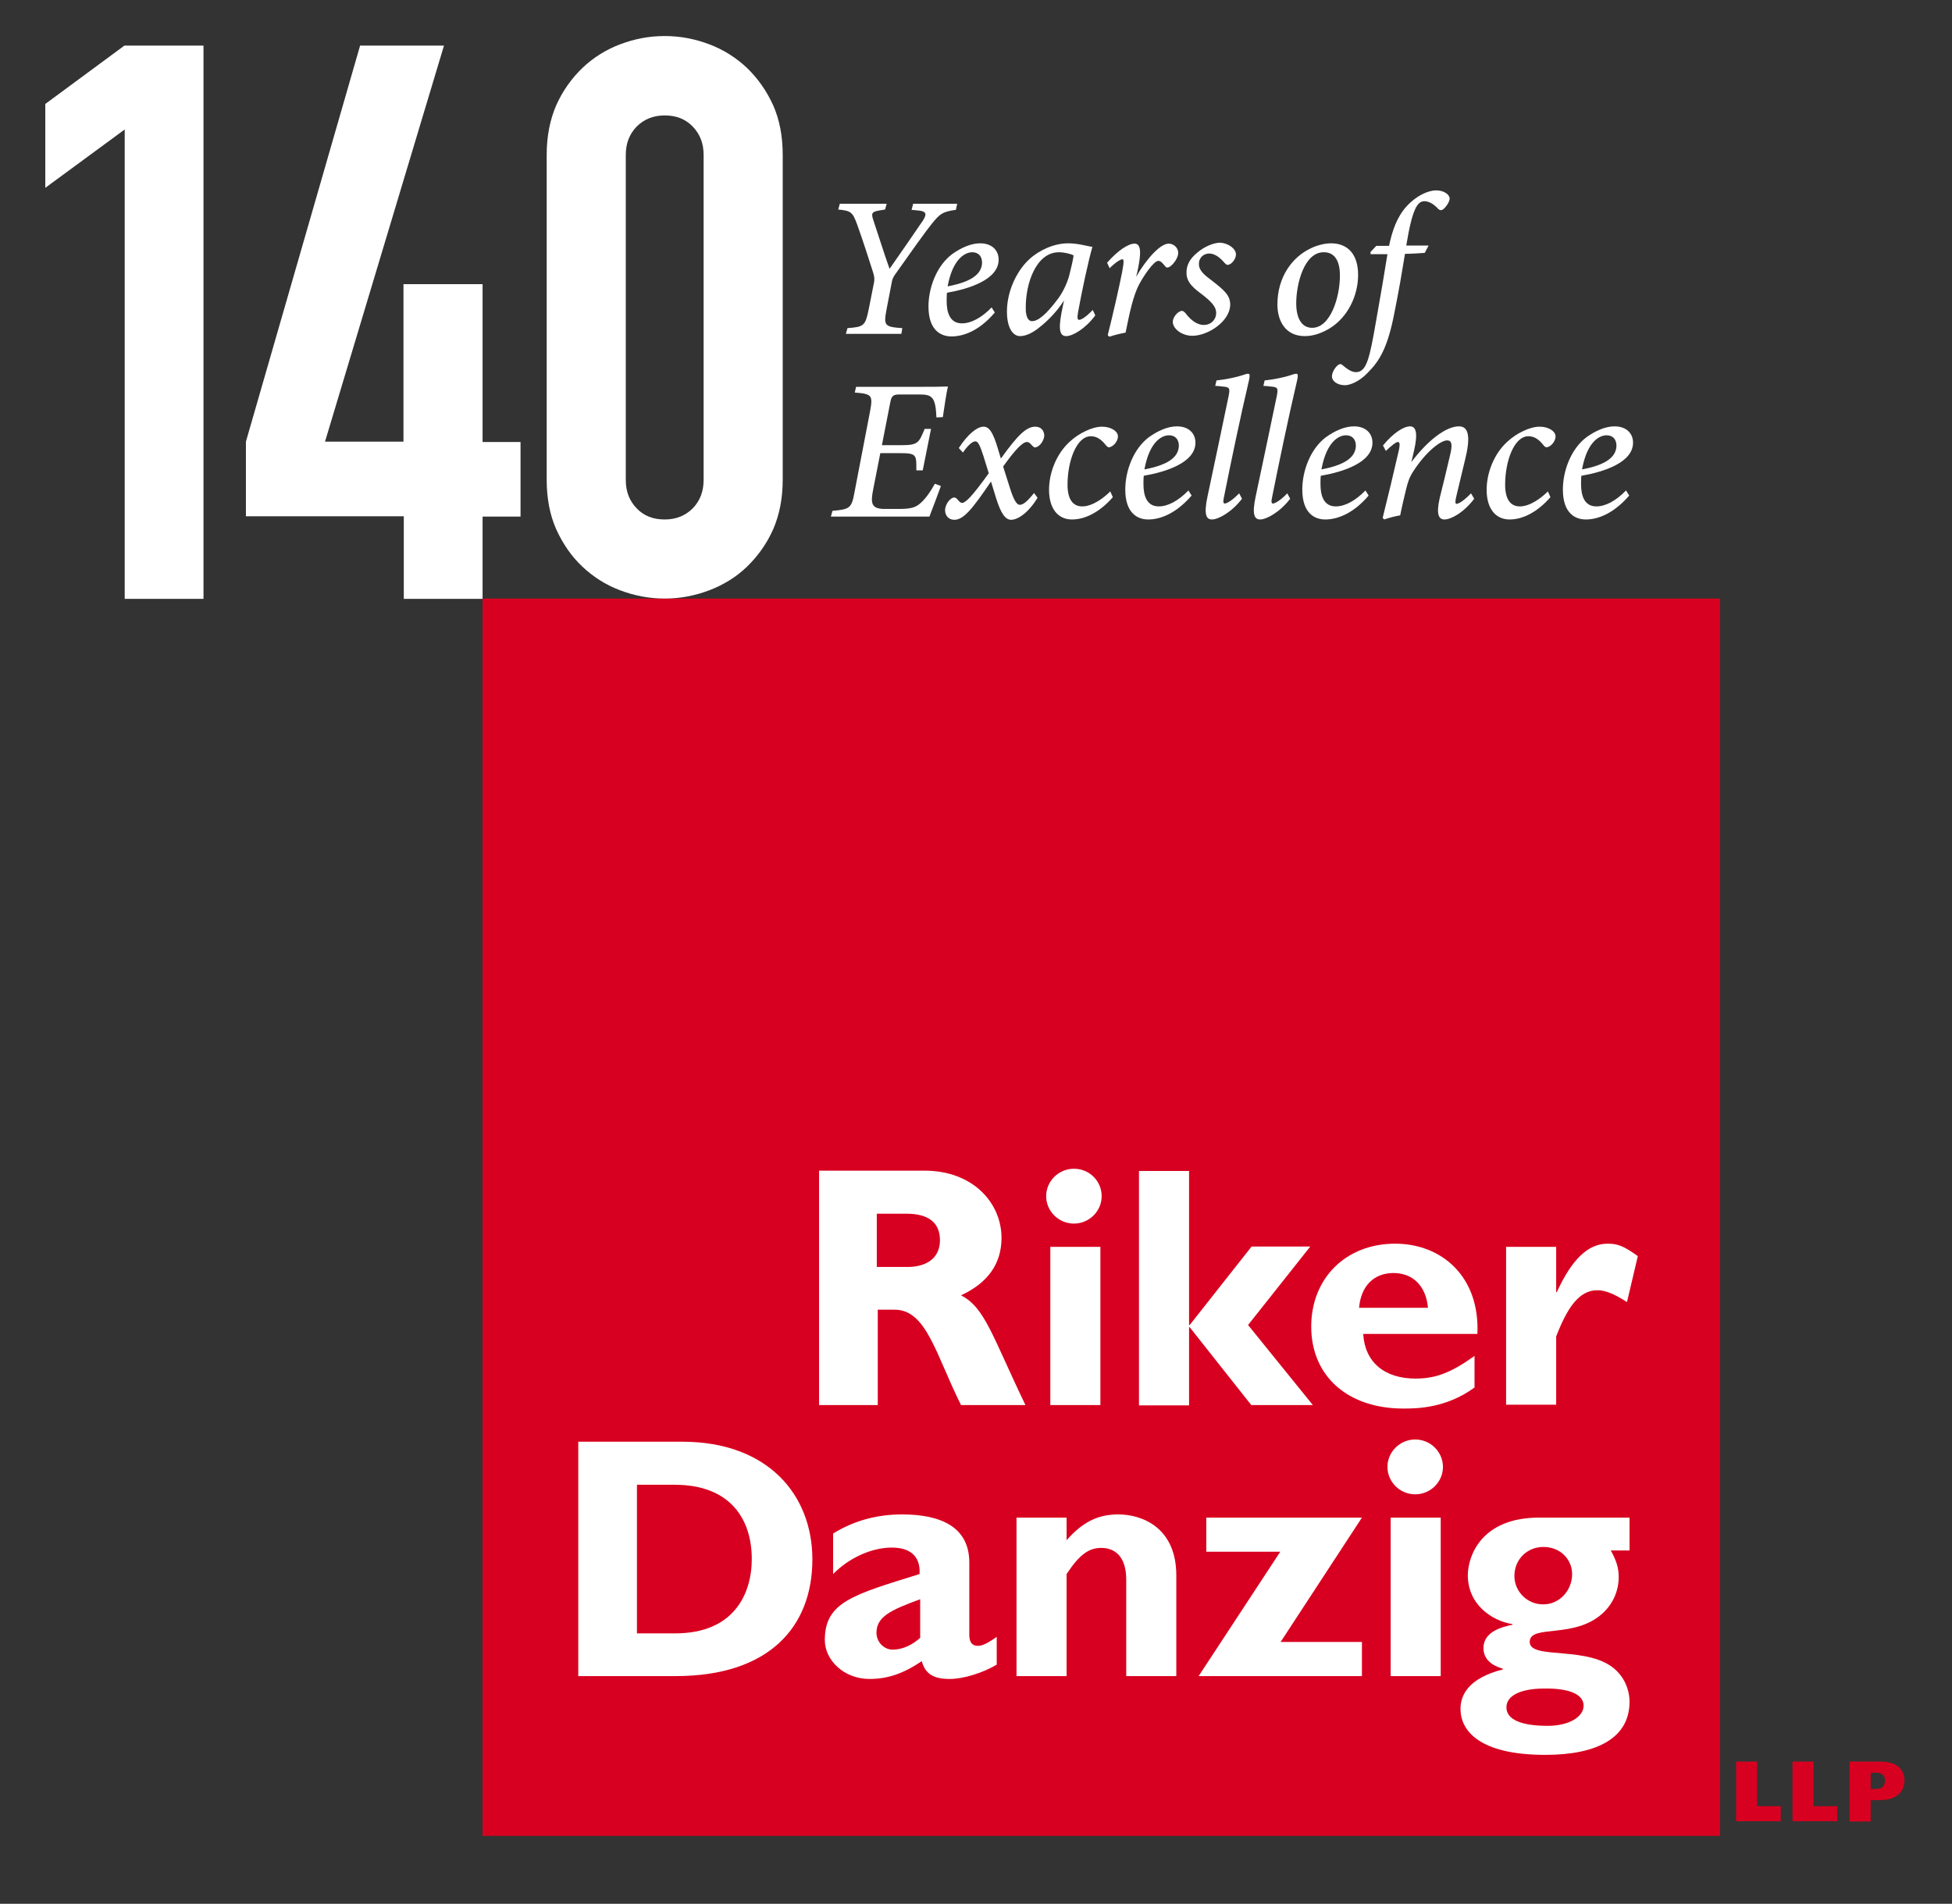
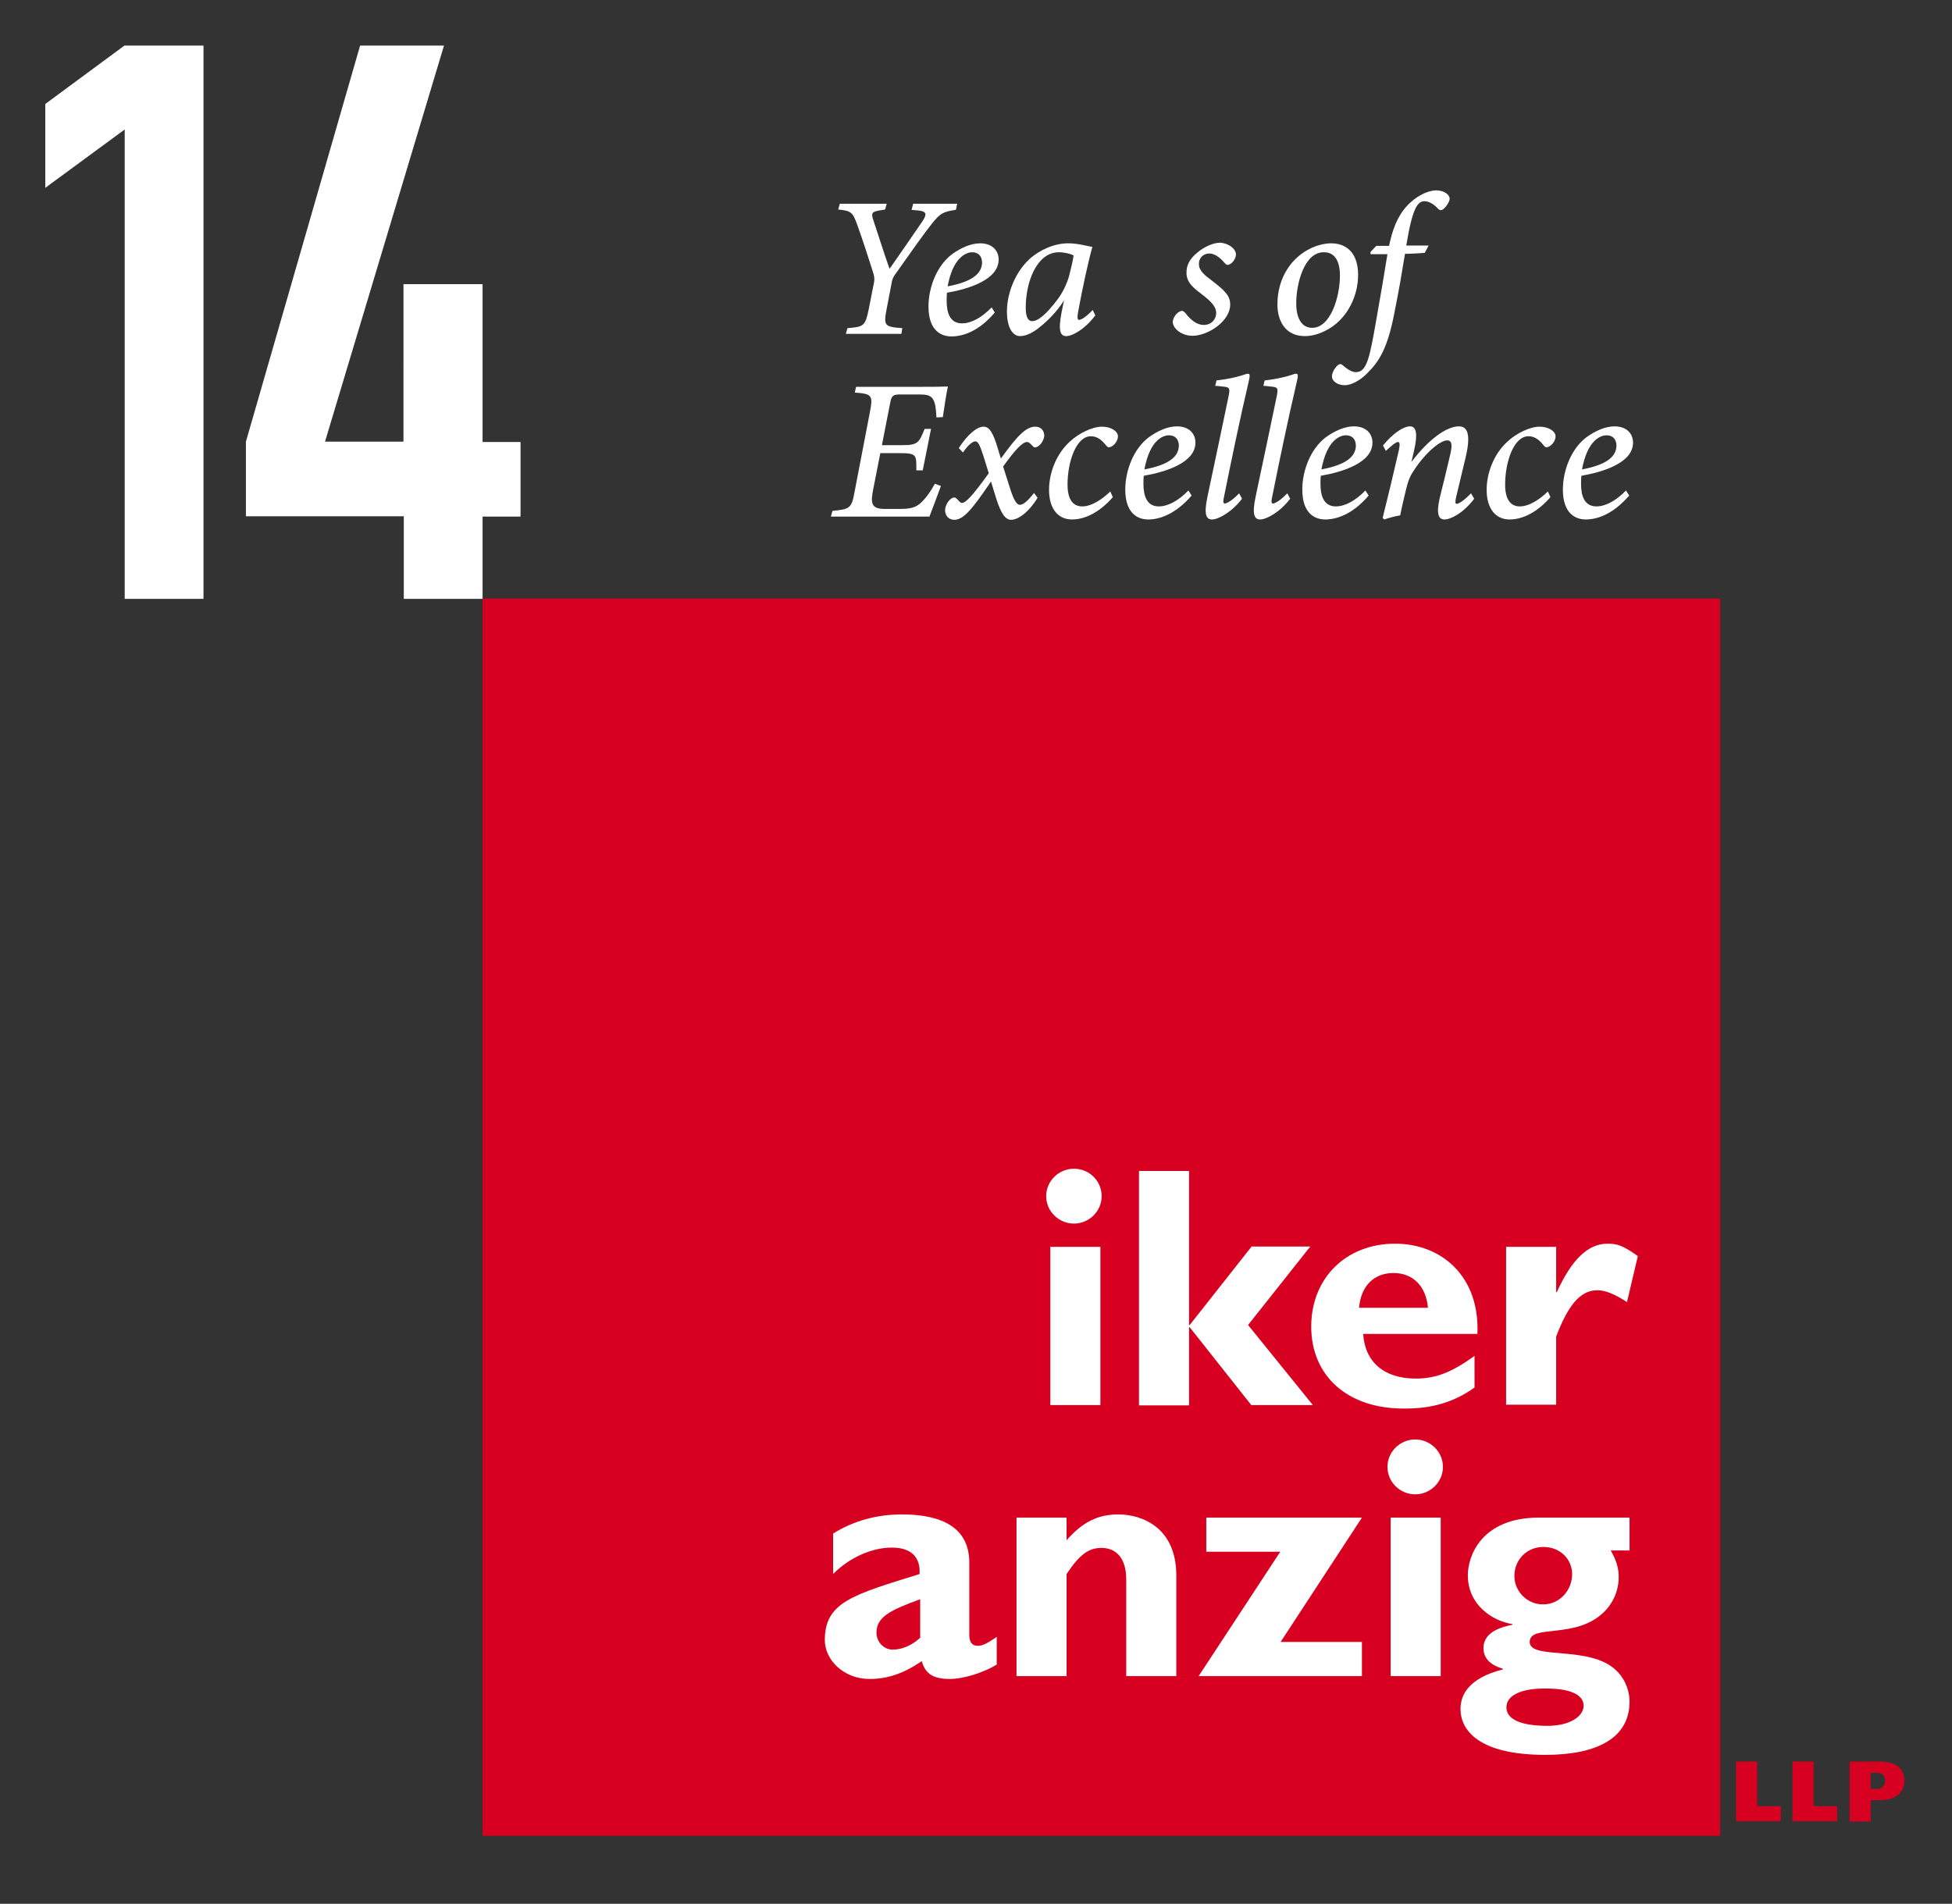
<svg xmlns="http://www.w3.org/2000/svg" version="1.1" id="Layer_1" x="0px" y="0px" viewBox="0 0 612 597" style="enable-background:new 0 0 612 597;" xml:space="preserve">
  <rect x="0" y="0" width="612" height="597" fill="#333333" stroke="none" />
  <style type="text/css">
	.st0{fill:#D80020;}
	.st1{fill:#FFFFFF;}
</style>
  <rect x="151.3" y="187.7" class="st0" width="388" height="388" />
-   <path class="st1" d="M274.9,380.6h9.3c6.9,0,10.5,2.8,10.5,8.3c0,6.2-5,8.4-10.1,8.4h-9.7V380.6z M256.8,367.1v73.5h18.4v-29.9h5.3  c10,0,12.9,14.1,20.8,29.9h20.2c-10.4-21.6-12.7-30.6-20.2-34.4c8.4-3.9,12.7-9.9,12.7-18c0-11-9-21.1-24.1-21.1H256.8z" />
  <path class="st1" d="M345,440.6h-15.7V391H345V440.6z M345.4,375.1c0,4.7-3.9,8.6-8.7,8.6c-4.8,0-8.7-3.9-8.7-8.6  c0-4.7,3.9-8.6,8.7-8.6C341.6,366.5,345.4,370.4,345.4,375.1z" />
  <path class="st1" d="M372.8,415.5h0.2l19.4-24.6h18.4l-19.5,24.6l20.3,25.1h-19.3L373,416.2h-0.2v24.5h-15.7v-73.5h15.7V415.5z" />
  <path class="st1" d="M426.1,410.1c0.6-6.9,4.7-10.9,10.8-10.9c6.1,0,10.2,4.1,10.8,10.9H426.1z M462.3,425.2  c-7.4,5.3-12.2,7.1-18.5,7.1c-9.8,0-15.9-5.2-16.4-14h35.8c0.8-18.1-11.3-28.3-25.8-28.3c-15.4,0-26.3,10.8-26.3,26  c0,15.5,11.4,25.7,28.9,25.7c3.9,0,13.3,0,22.3-6.6V425.2z" />
  <path class="st1" d="M487.9,405.2h0.2c4.7-10.3,9.8-15.2,15.9-15.2c3.1,0,4.9,0.6,9.5,3.9l-3.4,14.4c-4.1-2.6-6.8-3.7-9.3-3.7  c-5.7,0-9.4,5.4-12.9,14.5v21.4h-15.7V391h15.7V405.2z" />
-   <path class="st1" d="M199.7,465.6h11.8c17.4,0,24.2,10.7,24.2,23.3c0,10.8-5.5,23.3-24,23.3h-12V465.6z M181.3,452.1v73.5h30.5  c29.4,0,42.9-15.5,42.9-36.6c0-20.2-13.9-36.9-40.8-36.9H181.3z" />
  <path class="st1" d="M288.6,513.5c-2.6,2.4-5.7,3.8-8.7,3.8c-2.8,0-5.1-2.4-5.1-5.3c0-5,4.4-7.1,13.7-10.5V513.5z M312.5,513.3  c-3.7,2.6-4.9,2.8-6,2.8c-1.6,0-2.6-1-2.6-3.4V490c0-10.9-8.5-15.1-21.1-15.1c-7.9,0-15.2,2-21.6,6v12.7c5-5.1,12.1-8.3,18.4-8.3  c6.8,0,9,3.7,8.7,8.3c-20.9,6.5-29.7,8.8-29.7,20.7c0,6.3,6,12.2,14,12.2c5.4,0,10.4-1.5,16.4-5.6c1.1,4,3.6,5.6,8.8,5.6  c4.2,0,10.4-1.9,14.7-4.5V513.3z" />
  <path class="st1" d="M334.4,483c5-5.7,9.8-8.1,16.2-8.1c7.8,0,18.2,4.4,18.2,19.1v31.6h-15.7v-30.3c0-7-3.4-9.9-7.8-9.9  c-3.9,0-6.8,2-10.9,8.2v32h-15.7v-49.7h15.7V483z" />
  <path class="st1" d="M427,475.9l-25.5,39H427v10.7h-51.2l25.6-39h-23.2v-10.7H427z" />
  <path class="st1" d="M451.7,525.6H436v-49.7h15.7V525.6z M452.4,460c0,4.7-3.9,8.6-8.7,8.6c-4.8,0-8.7-3.9-8.7-8.6  c0-4.7,3.9-8.6,8.7-8.6C448.5,451.4,452.4,455.3,452.4,460z" />
  <path class="st1" d="M474.8,494.2c0-5.1,3.9-9.1,9.1-9.1c5.4,0,9,4,9,8.5c0,5.2-4,9.5-9,9.5C478.9,503.2,474.8,499.1,474.8,494.2z   M510.9,475.9h-28.4c-18,0-22.3,12-22.3,18.1c0,9.2,7.6,14.3,14,15.3v0.2c-2.9,0.6-9.1,2-9.1,7.3c0,3.6,2.7,5.5,6.1,6.5v0.2  c-11,2.8-13.3,8.2-13.3,12.4c0,6.6,5.6,14.4,26.6,14.4c16.1,0,26.4-5.2,26.4-16.7c0-2.5-0.8-6.4-4-9.6c-8.2-8.3-27.3-3.3-27.3-9.1  c0-5.8,14.5-0.6,23.4-9.5c2.7-2.7,4.5-6.5,4.5-10.9c0-2.9-0.8-5.3-2.5-8.3h5.9V475.9z M496.5,534.9c0,3.3-4.3,6.3-11.3,6.3  c-8.3,0-12.9-2-12.9-5.8c0-3.7,4.5-5.9,11.9-5.9C492,529.4,496.5,531.3,496.5,534.9z" />
  <g>
    <path class="st0" d="M544.3,552.4h6.6v14h7.4v4.7h-14V552.4z" />
    <path class="st0" d="M562,552.4h6.6v14h7.4v4.7h-14V552.4z" />
    <path class="st0" d="M586.5,561v-5.1h1.6c2.1,0,2.9,0.9,2.9,2.5c0,1.6-0.8,2.6-2.9,2.6H586.5z M579.9,571.2h6.6v-6.7h2.8   c6,0,7.8-3.2,7.8-6.2c0-3-2-5.9-7.5-5.9h-9.7V571.2z" />
  </g>
  <g>
    <g>
      <path class="st1" d="M39.1,187.7V40.6L14.2,58.9V32.6l24.8-18.3h24.8v173.5H39.1z" />
      <path class="st1" d="M126.6,187.7v-25.8H77.1v-23.4l35.8-124.2h26.3l-37.3,124.2h24.6V89.1h24.8v49.5h11.9v23.4h-11.9v25.8H126.6z    " />
-       <path class="st1" d="M171.4,48.6c0-5.8,1-11,3-15.6c2-4.5,4.8-8.4,8.2-11.7c3.4-3.2,7.3-5.7,11.8-7.4c4.5-1.7,9.1-2.6,14-2.6    s9.5,0.9,14,2.6c4.5,1.7,8.4,4.2,11.8,7.4c3.4,3.3,6.1,7.1,8.2,11.7c2,4.5,3,9.7,3,15.6v101.8c0,5.8-1,11-3,15.6    c-2,4.5-4.8,8.4-8.2,11.7c-3.4,3.3-7.4,5.7-11.8,7.4c-4.5,1.7-9.1,2.6-14,2.6s-9.5-0.9-14-2.6c-4.5-1.7-8.4-4.2-11.8-7.4    c-3.4-3.2-6.1-7.1-8.2-11.7c-2-4.5-3-9.7-3-15.6V48.6z M196.2,150.5c0,3.6,1.1,6.5,3.4,8.9c2.3,2.4,5.2,3.5,8.8,3.5    c3.6,0,6.5-1.2,8.8-3.5c2.3-2.4,3.4-5.3,3.4-8.9V48.6c0-3.6-1.1-6.5-3.4-8.9c-2.3-2.4-5.2-3.5-8.8-3.5c-3.6,0-6.5,1.2-8.8,3.5    c-2.3,2.4-3.4,5.3-3.4,8.9V150.5z" />
    </g>
    <g>
      <g>
        <path class="st1" d="M299.7,65.8c-4.1,0.6-4.9,1.1-7.5,4.3c-2.1,2.6-6.8,9.2-11.3,15.6c-0.9,1.2-1.2,1.9-1.4,3.3l-1.5,7.8     c-1,5.3-0.8,5.7,4.9,6.1l-0.3,1.8h-17.4l0.5-1.8c5.2-0.4,5.6-0.7,6.7-6.1l1.6-8.1c0.3-1.4,0-2.5-0.4-3.7     c-1.2-3.8-3.1-9.7-4.9-14.7c-1.4-3.8-1.9-4.2-5.9-4.6l0.5-1.8H278l-0.5,1.8l-1.8,0.3c-2.4,0.4-2.6,0.9-1.9,3     c1.2,3.5,3.5,10.9,5.1,15.3c2.8-4,8-11.5,10.5-15.2c1.4-2.2,0.8-2.9-1.6-3.1l-2-0.2l0.5-1.9h13.8L299.7,65.8z" />
        <path class="st1" d="M298.3,105.5c-3.2,0-7.2-1.8-7.2-9.4c0-5.8,2.5-12.7,7.4-16.4c2.8-2,5.9-3.4,8.8-3.4c3.8,0,5.8,2.3,5.8,5.1     c0,6.3-9.3,9.2-16.2,10.4c-0.1,0.7-0.1,2-0.1,2.6c0,3.6,1,7,4.8,7c2.9,0,6.2-1.8,9.3-5l1,1.6C306.8,104,301.8,105.5,298.3,105.5z      M297.1,89.8c8.6-1.6,10.7-4.5,10.8-7.4c0-2.1-1.2-3.3-3.1-3.3C303,79.1,298.8,80.6,297.1,89.8z" />
        <path class="st1" d="M343.4,98.9c-3.1,4.2-7.1,6.5-9.1,6.5c-1.8,0-2.6-1.5-1.5-7.3l0.8-3.9c-2.3,3.7-5.6,6.8-7.4,8.2     c-2,1.7-4.3,3-6.4,3c-2.3,0-4.1-2.7-4.1-7.7c0-5.9,2.7-12.4,7-16.4c3.3-3,7.9-5,12.2-5c3.3,0,6.3,1,7.6,1.1     c-1.2,4.1-3.3,13.8-4.5,20.5c-0.3,1.7-0.2,2.4,0.3,2.4c0.7,0,2.1-0.8,4.3-3.1L343.4,98.9z M331.7,93.7c1.3-1.7,2.8-4.6,3.5-7.2     c0.6-2.4,1.2-4.8,1.4-6.4c-0.9-0.5-2.9-1-4.6-1c-7.1,0-10.5,9.7-10.4,17.6c0,2.5,0.7,4,1.9,4C325.3,100.8,327.9,98.8,331.7,93.7z     " />
-         <path class="st1" d="M347.1,82.4c3.2-3.7,6.6-6,8.6-6c2.2,0,2.1,3.2,0.9,8.8l-0.4,1.6c3.3-5.7,7.6-10.4,10.2-10.4     c1.6,0,3,1.3,3,2.9c0,1.5-1.4,3.5-2.6,4.3c-0.6,0.4-1.1,0.4-1.4,0c-0.7-0.8-1.4-1.8-2.2-1.8c-1.5,0-4.6,4.7-5.9,7.1     c-2.1,3.8-3.2,9.6-4.4,15.4c-1.6,0.3-3.7,0.8-5.1,1.3l-0.5-0.5c1.5-5.9,3.6-15.1,4.5-19.7c0.7-3.6,0.5-4.1,0.1-4.1     c-0.6,0-2.2,1-4,2.8L347.1,82.4z" />
        <path class="st1" d="M387.5,79.8c0,1.1-0.9,2.6-2,3.1c-0.6,0.3-1,0.2-1.6-0.5c-1.7-2-3.3-2.9-4.8-2.9c-1.7,0-3.3,1.3-3.2,3.4     c0,2,1.9,3.5,4.2,5.2c3.7,2.9,5.6,4.5,5.6,7.4c0,5.2-6.9,9.8-11.9,9.8c-3.1,0-6.1-2.1-6.1-4.4c0-1.4,1.5-3.2,2.7-3.4     c0.5-0.1,0.7,0.2,1.2,0.6c1.7,2.3,3.7,3.8,5.8,3.8c2.4,0,3.9-1.8,3.9-3.7c0-1.5-0.7-2.9-3.7-5.3c-3-2.3-5.7-4.1-5.6-7.5     c0-2,0.8-4.1,3.4-6.2c2.1-1.8,5-3.1,7.2-3.1C385.2,76.3,387.5,78,387.5,79.8z" />
        <path class="st1" d="M425.8,86.2c0,6.5-3.2,13.2-8.8,16.7c-2.3,1.4-5,2.5-7.9,2.5c-6.2,0-8.6-4.9-8.6-9.9     c0-8.7,4.7-14.9,10.4-17.6c2-1,4.5-1.6,6.4-1.6C422.7,76.3,425.8,79.9,425.8,86.2z M406.4,95.1c0,4.7,1.7,7.7,5,7.7     c5.7,0,8.7-9.5,8.7-16.4c0-5.2-2.1-7.3-5-7.3C408.9,79,406.4,89,406.4,95.1z" />
        <path class="st1" d="M435.5,77.1c1-4.8,2.5-9.1,5.5-12.4c3-3.3,6.7-5,9.3-5c2.4,0,4.2,1.3,4.2,2.6c0,1-1.2,2.7-2,3.3     c-0.5,0.4-1,0.4-1.5,0c-1.5-1.7-3.1-2.5-4.4-2.5c-2.2,0-3.8,2.3-5.7,13.9h7l-1.2,2.3c-1.1,0.1-4.6,0.3-6.2,0.3     c-1.1,6.7-1.8,10.9-3.3,18.4c-2.1,11-4.7,15.2-8.3,18.8c-2.7,2.9-5.7,4-7.2,4c-2.3,0-4.1-1.2-4.1-2.8c0-1.1,0.9-2.8,2-3.6     c0.5-0.3,0.9-0.3,1.2,0c1.3,1.1,2.8,2.3,4.3,2.3c3.4,0,4.3-4.3,6.4-16.4c1.5-8.5,2.5-14.3,3.5-20.6h-5.3l0-0.7l1.8-1.9H435.5z" />
        <path class="st1" d="M288.9,121.3c3.1,0,5.9,0,8.3-0.1c-0.4,1.6-1.1,6.1-1.6,9.6l-2,0.1c-0.3-6.4-1.3-7.2-5.4-7.2h-5.9     c-2.1,0-2.8,0.2-3.2,2.6l-2.6,13.3h6.2c5.2,0,5.4-0.8,7.2-5.1h2l-2.6,13h-2c0-4.8,0.2-5.4-5.1-5.4H276l-2.2,11.2     c-0.9,4.5-0.7,6.3,3.6,6.3h4.4c3.7,0,5.3-0.4,7-2c1.5-1.4,3-3.5,4.3-5.9l1.9,0.7c-0.7,1.9-2.8,7.6-3.6,9.6h-30.9l0.5-1.8     c5.4-0.5,6-0.8,6.9-5.8l4.9-25.5c0.9-4.9,0.6-5.4-4.8-5.8l0.4-1.8H288.9z" />
        <path class="st1" d="M300.6,140.5c2.8-4.3,5.7-6.7,7.8-6.7c1.8,0,3,2,4.4,6.7l1,3.3c5.3-7.4,8-10,10.8-10c1.9,0,2.8,1.4,2.8,2.8     c0,1-0.8,2.5-1.6,3.1c-0.6,0.5-1,0.6-1.4,0.6c-0.7-0.1-1.4-1.7-2.4-1.7c-1.4,0-3.7,2.4-7.5,7.7l2.1,6.6c1.1,3.6,2.1,5.4,3.1,5.4     c1,0,2.2-0.8,4.5-3.7l1.1,1.5c-2.8,4.6-6.1,6.9-8.3,6.9c-1.8,0-3.2-2-4.7-6.8l-1.6-5.2c-5.9,8.7-8.6,12-11.5,12     c-1.7,0-2.9-1.2-2.9-3.1c0.1-1.9,1.7-3.9,2.9-3.9c0.9,0,1.5,1.7,2.4,1.7c1.1,0,3.1-1.9,8.4-9.3l-1.7-5.5     c-1.1-3.4-1.7-4.5-2.5-4.5c-0.6,0-1.9,0.6-3.9,3.5L300.6,140.5z" />
        <path class="st1" d="M348.9,155.9c-3.9,4.5-8.5,7-12.8,7c-4.4,0-7.2-3.4-7.2-9.3c0-5.2,2.2-11.2,6.5-15.1     c2.9-2.7,7.1-4.7,10.1-4.7c2.8,0,4.9,1.4,5,2.9c0.1,1.3-1,2.9-2.2,3.4c-0.6,0.3-1,0.2-1.5-0.4c-1.5-1.9-2.9-2.9-4.8-2.9     c-4.5,0-7.3,7.8-7.3,15.2c0,4.6,1.7,6.8,4.6,6.8c3.2,0,6.7-2.6,8.8-4.7L348.9,155.9z" />
        <path class="st1" d="M360,162.9c-3.2,0-7.2-1.8-7.2-9.4c0-5.8,2.5-12.7,7.4-16.4c2.8-2,5.9-3.4,8.8-3.4c3.8,0,5.8,2.3,5.8,5.1     c0,6.3-9.3,9.2-16.2,10.4c-0.1,0.7-0.1,2-0.1,2.6c0,3.6,1,7,4.8,7c2.9,0,6.2-1.8,9.3-5l1,1.6C368.4,161.4,363.4,162.9,360,162.9z      M358.8,147.2c8.6-1.6,10.7-4.5,10.8-7.4c0-2.1-1.2-3.3-3.1-3.3C364.6,136.5,360.5,138,358.8,147.2z" />
        <path class="st1" d="M389.4,156.4c-3.3,4.3-7.5,6.5-9.4,6.5c-1.7,0-2.7-1.3-1.4-7.3c2.2-10.3,4.6-21.8,6.6-31.4     c0.5-2.6,0.3-2.8-2-3c-0.7-0.1-1.8-0.2-2.2-0.2l0.4-1.7c2.9-0.3,6.2-1,8-1.6c1.1-0.4,1.6-0.5,1.9-0.5c0.6,0,0.6,0.6,0.3,2     c-2.8,11.9-5.8,26.4-7.8,36.4c-0.4,1.7-0.3,2.3,0.2,2.3c0.6,0,2.3-0.9,4.5-3.2L389.4,156.4z" />
        <path class="st1" d="M404.5,156.4c-3.3,4.3-7.5,6.5-9.4,6.5c-1.7,0-2.7-1.3-1.4-7.3c2.2-10.3,4.6-21.8,6.6-31.4     c0.5-2.6,0.3-2.8-2-3c-0.7-0.1-1.8-0.2-2.2-0.2l0.4-1.7c2.9-0.3,6.2-1,8-1.6c1.1-0.4,1.6-0.5,1.9-0.5c0.6,0,0.6,0.6,0.3,2     c-2.8,11.9-5.8,26.4-7.8,36.4c-0.4,1.7-0.3,2.3,0.2,2.3c0.6,0,2.3-0.9,4.5-3.2L404.5,156.4z" />
        <path class="st1" d="M415.5,162.9c-3.2,0-7.2-1.8-7.2-9.4c0-5.8,2.5-12.7,7.4-16.4c2.8-2,5.9-3.4,8.8-3.4c3.8,0,5.8,2.3,5.8,5.1     c0,6.3-9.3,9.2-16.2,10.4c-0.1,0.7-0.1,2-0.1,2.6c0,3.6,1,7,4.8,7c2.9,0,6.2-1.8,9.3-5l1,1.6C424,161.4,418.9,162.9,415.5,162.9z      M414.3,147.2c8.6-1.6,10.7-4.5,10.8-7.4c0-2.1-1.2-3.3-3.1-3.3C420.1,136.5,416,138,414.3,147.2z" />
        <path class="st1" d="M462.2,156.4c-3.4,4.5-7.4,6.5-9.3,6.5c-1.8,0-2.7-1.5-1.5-6.8c1.1-4.4,2.2-8.9,3.1-12.8     c1-3.9,0.7-5.2-0.8-5.2c-2,0-6.6,3.5-10.6,9.7c-1.2,1.8-1.7,3.4-2.2,5.4c-0.6,2.5-1.4,5.8-1.9,8.4c-1.7,0.3-3.6,0.8-5,1.3     l-0.5-0.5c1.7-6.8,3.5-14.3,5.1-21.3c0.4-1.9,0.2-2.5-0.3-2.5c-0.7,0-2.3,1.4-3.8,2.8l-0.9-1.7c3.1-3.8,6.4-6,8.5-6     c1.9,0,2.5,2.2,1.2,7.8l-0.8,3.4c5.2-6.9,10.9-11.2,14.9-11.2c2.1,0,4.1,1.4,2.1,9.8c-0.8,3.4-2,8.3-2.9,12.1     c-0.4,1.7-0.4,2.4,0.1,2.4c0.6,0,2.3-1,4.5-3.3L462.2,156.4z" />
        <path class="st1" d="M486.1,155.9c-3.9,4.5-8.5,7-12.8,7c-4.4,0-7.2-3.4-7.2-9.3c0-5.2,2.2-11.2,6.5-15.1     c2.9-2.7,7.1-4.7,10.1-4.7c2.8,0,4.9,1.4,5,2.9c0.1,1.3-1,2.9-2.2,3.4c-0.6,0.3-1,0.2-1.5-0.4c-1.5-1.9-2.9-2.9-4.8-2.9     c-4.5,0-7.3,7.8-7.3,15.2c0,4.6,1.7,6.8,4.6,6.8c3.2,0,6.7-2.6,8.8-4.7L486.1,155.9z" />
        <path class="st1" d="M497.2,162.9c-3.2,0-7.2-1.8-7.2-9.4c0-5.8,2.5-12.7,7.4-16.4c2.8-2,5.9-3.4,8.8-3.4c3.8,0,5.8,2.3,5.8,5.1     c0,6.3-9.3,9.2-16.2,10.4c-0.1,0.7-0.1,2-0.1,2.6c0,3.6,1,7,4.8,7c2.9,0,6.2-1.8,9.3-5l1,1.6     C505.6,161.4,500.6,162.9,497.2,162.9z M496,147.2c8.6-1.6,10.7-4.5,10.8-7.4c0-2.1-1.2-3.3-3.1-3.3     C501.8,136.5,497.7,138,496,147.2z" />
      </g>
    </g>
  </g>
</svg>